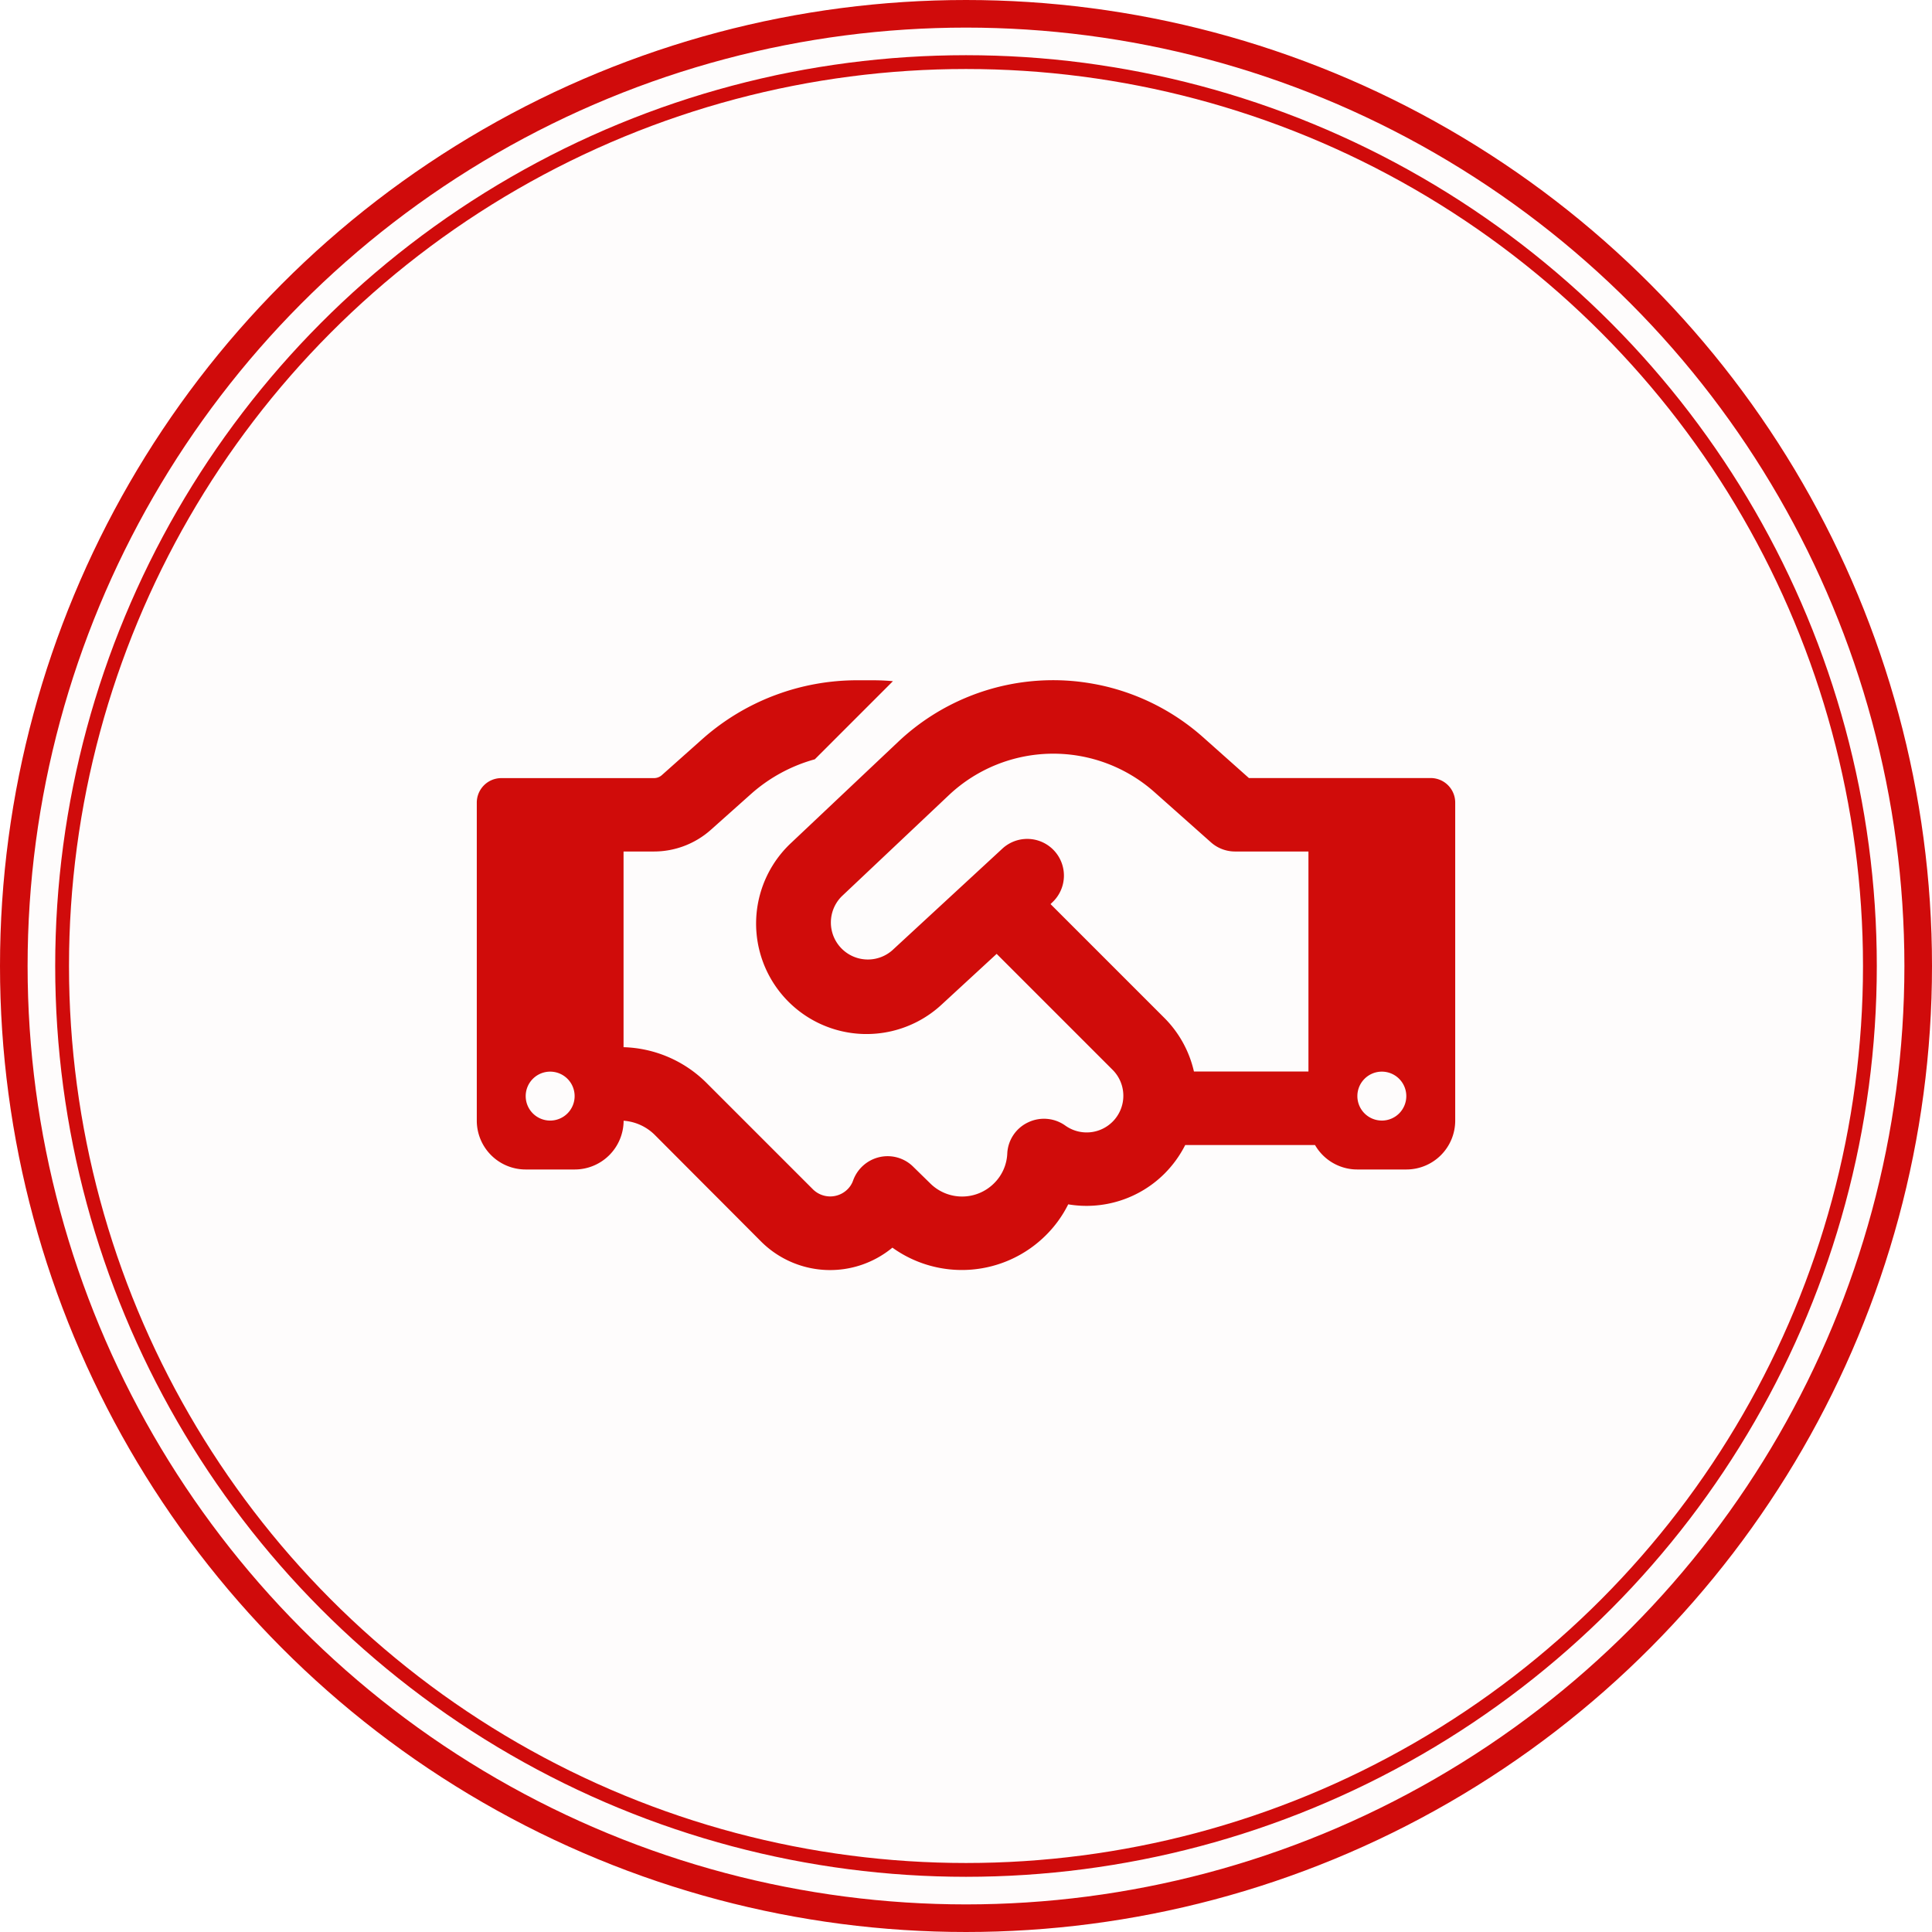
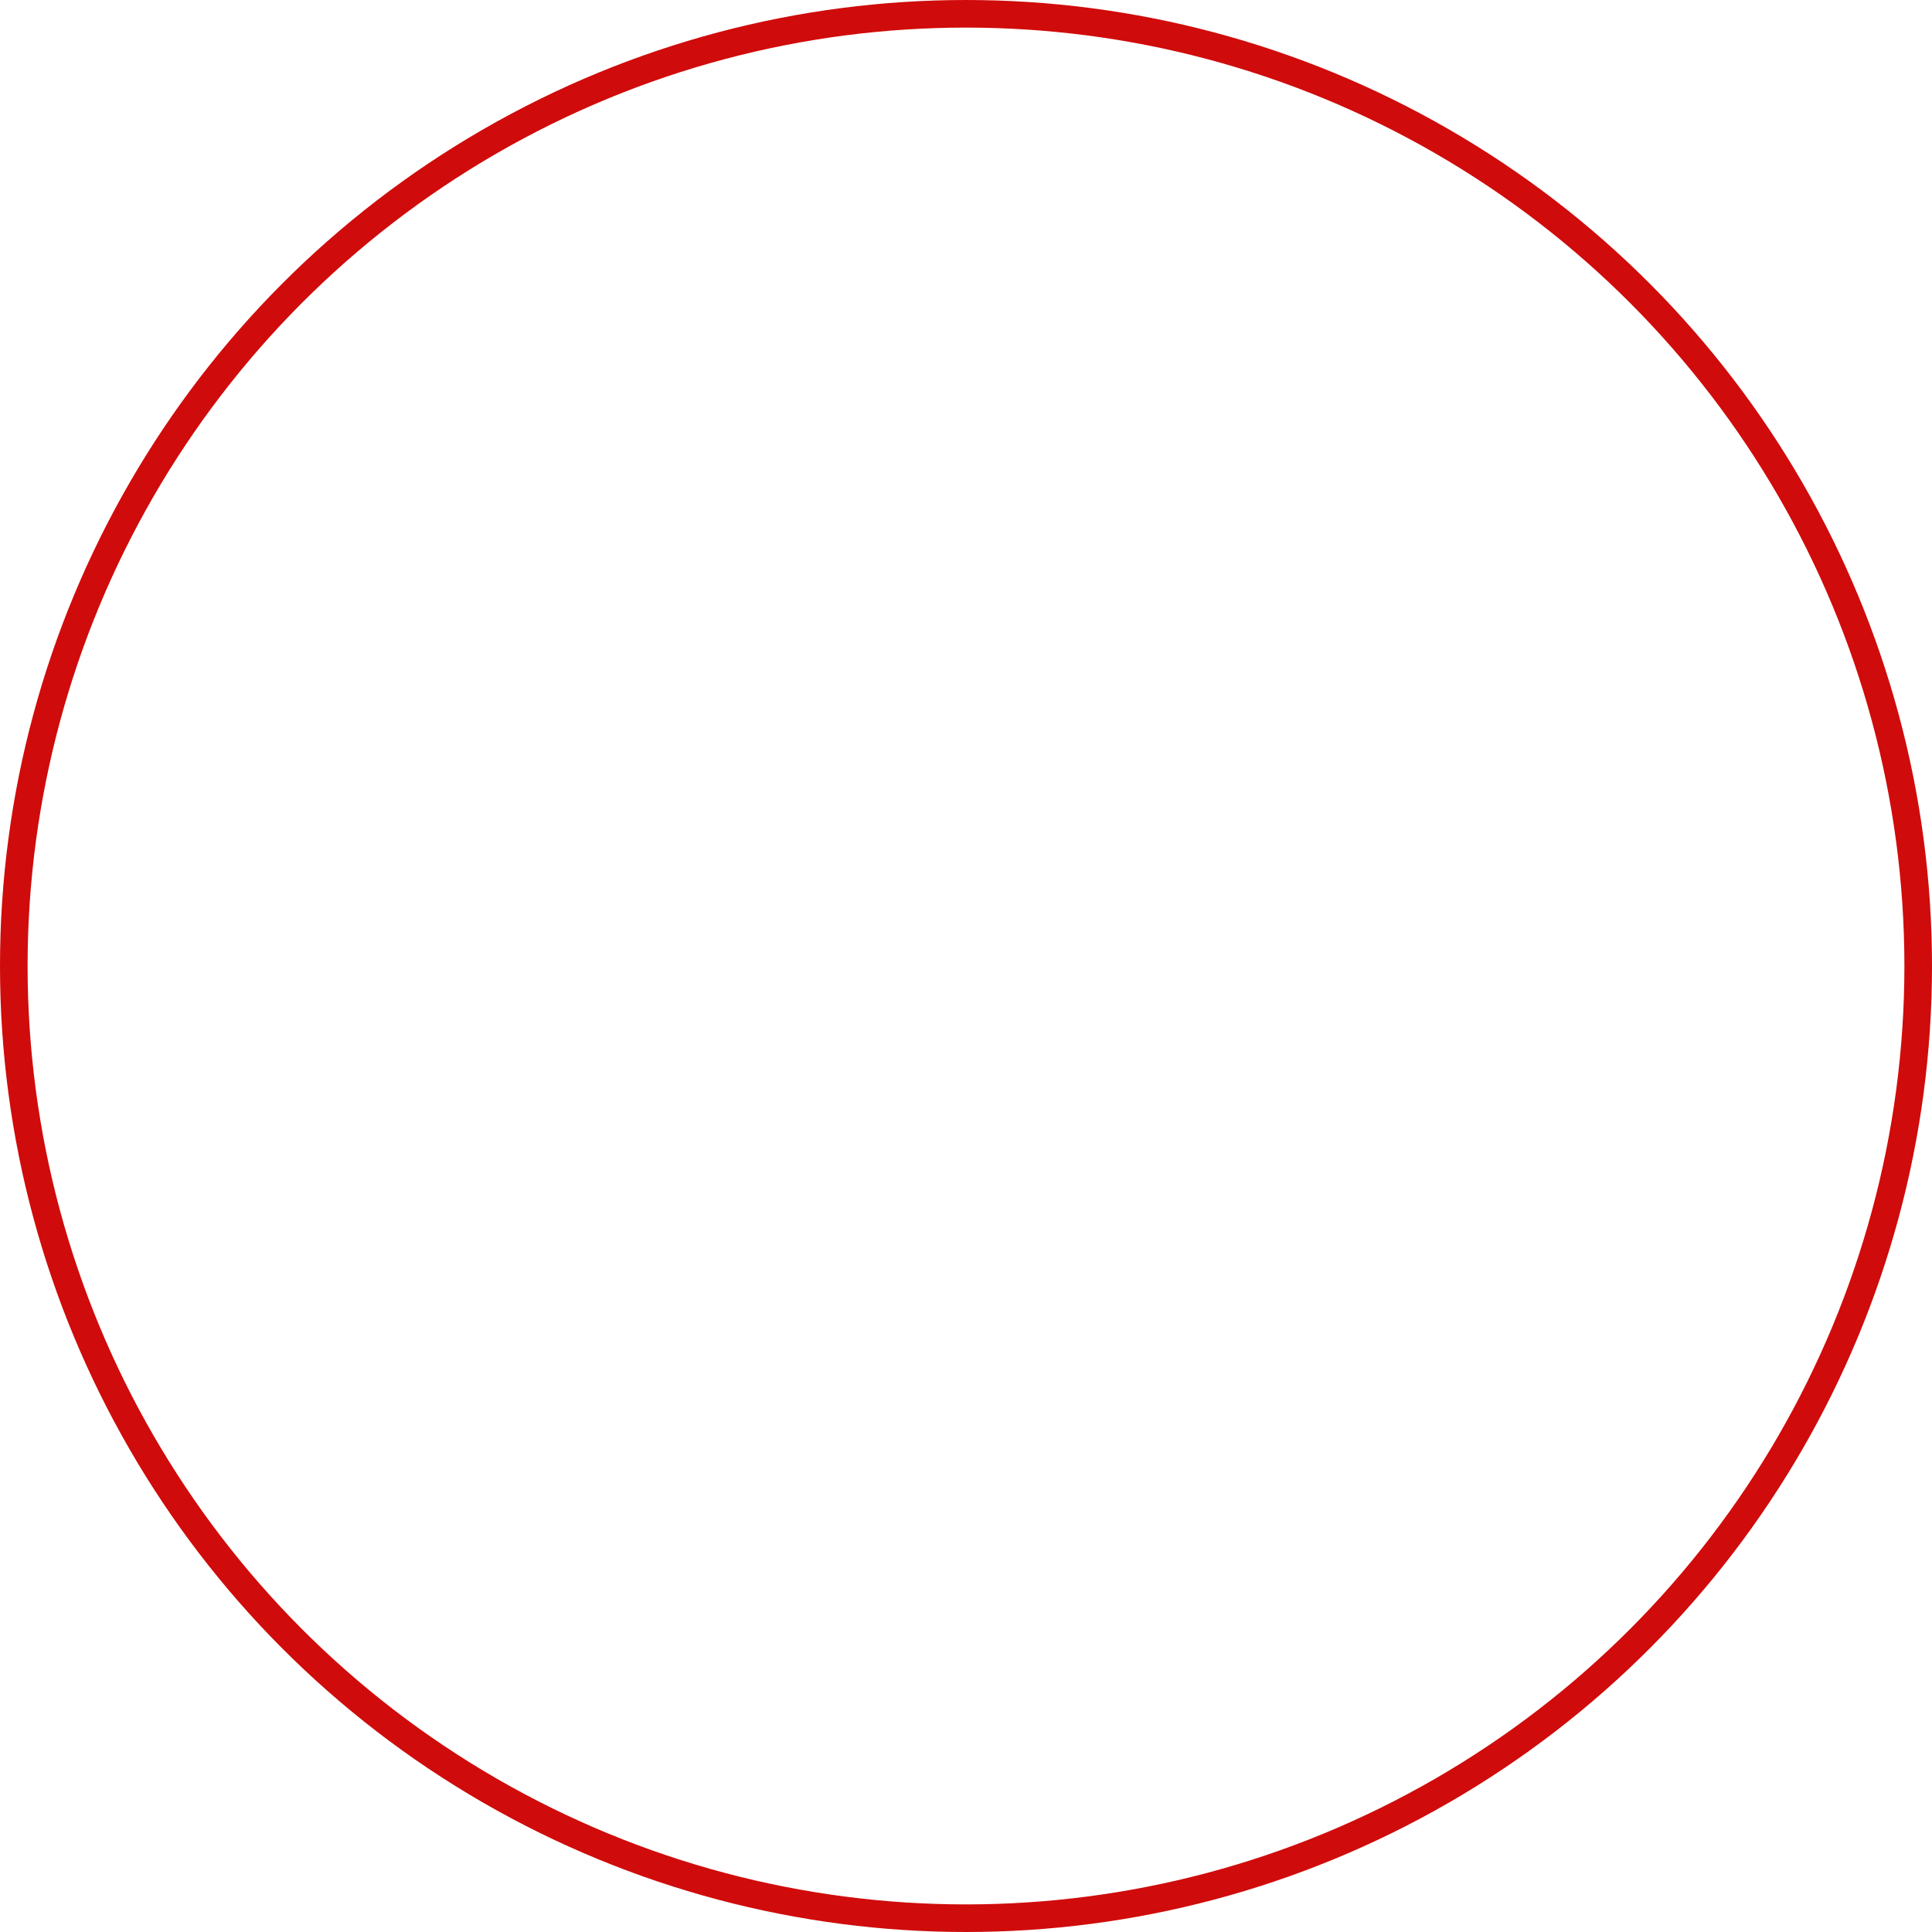
<svg xmlns="http://www.w3.org/2000/svg" width="140" height="140" viewBox="0 0 140 140">
  <g id="グループ_4584" data-name="グループ 4584" transform="translate(-570 -1148)">
    <g id="楕円形_277" data-name="楕円形 277" transform="translate(570 1148)" fill="rgba(234,193,193,0.04)" stroke="#d00b0b" stroke-width="2">
-       <circle cx="70" cy="70" r="70" stroke="none" />
      <circle cx="70" cy="70" r="69" fill="none" />
    </g>
-     <path id="Icon_fa-regular-handshake" data-name="Icon fa-regular-handshake" d="M30.155,4.566l-5.661,5.661a11.58,11.58,0,0,0-4.6,2.493L16.95,15.346a6.2,6.2,0,0,1-4.121,1.562H10.635v14.18a8.863,8.863,0,0,1,6.015,2.592l3.944,3.944.775.775,2.991,2.991a1.779,1.779,0,0,0,2.5,0,1.673,1.673,0,0,0,.41-.643,2.668,2.668,0,0,1,1.917-1.695,2.634,2.634,0,0,1,2.459.72l1.2,1.174a3.276,3.276,0,0,0,4.642,0,3.218,3.218,0,0,0,.953-2.149,2.629,2.629,0,0,1,1.507-2.26,2.662,2.662,0,0,1,2.7.233,2.658,2.658,0,0,0,3.423-4.044l-8.4-8.4-3.966,3.656a8,8,0,0,1-10.923-11.7l7.766-7.334a16.349,16.349,0,0,1,22.068-.332l3.335,2.969H69.128A1.778,1.778,0,0,1,70.9,13.363V36.405a3.541,3.541,0,0,1-3.545,3.545H63.81a3.534,3.534,0,0,1-3.069-1.773H51.336a8.141,8.141,0,0,1-1.5,2.072,8,8,0,0,1-6.979,2.227,8.46,8.46,0,0,1-1.617,2.238,8.625,8.625,0,0,1-11.123.9,7.084,7.084,0,0,1-9.527-.454l-2.98-2.991-.775-.775L12.9,37.447a3.567,3.567,0,0,0-2.26-1.03A3.546,3.546,0,0,1,7.09,39.95H3.545A3.541,3.541,0,0,1,0,36.405V13.363A1.778,1.778,0,0,1,1.773,11.59H12.829a.859.859,0,0,0,.587-.222l2.936-2.614A16.891,16.891,0,0,1,27.551,4.5h1.141C29.18,4.5,29.678,4.522,30.155,4.566ZM60.265,32.86V16.908H54.948a2.629,2.629,0,0,1-1.761-.676L49.1,12.6a11.034,11.034,0,0,0-14.889.222l-7.766,7.334A2.681,2.681,0,0,0,30.1,24.075l7.965-7.356a2.658,2.658,0,1,1,3.6,3.911l-.089.089,8.242,8.242a8,8,0,0,1,2.149,3.888h8.3ZM7.09,34.633a1.773,1.773,0,1,0-1.773,1.773A1.773,1.773,0,0,0,7.09,34.633Zm58.493,1.773a1.773,1.773,0,1,0-1.773-1.773A1.773,1.773,0,0,0,65.583,36.405Z" transform="translate(604.55 1192.795)" fill="#d00c0a" />
    <g id="楕円形_280" data-name="楕円形 280" transform="translate(574 1152)" fill="none" stroke="#d00b0b" stroke-width="1">
      <circle cx="66" cy="66" r="66" stroke="none" />
-       <circle cx="66" cy="66" r="65.5" fill="none" />
    </g>
  </g>
</svg>